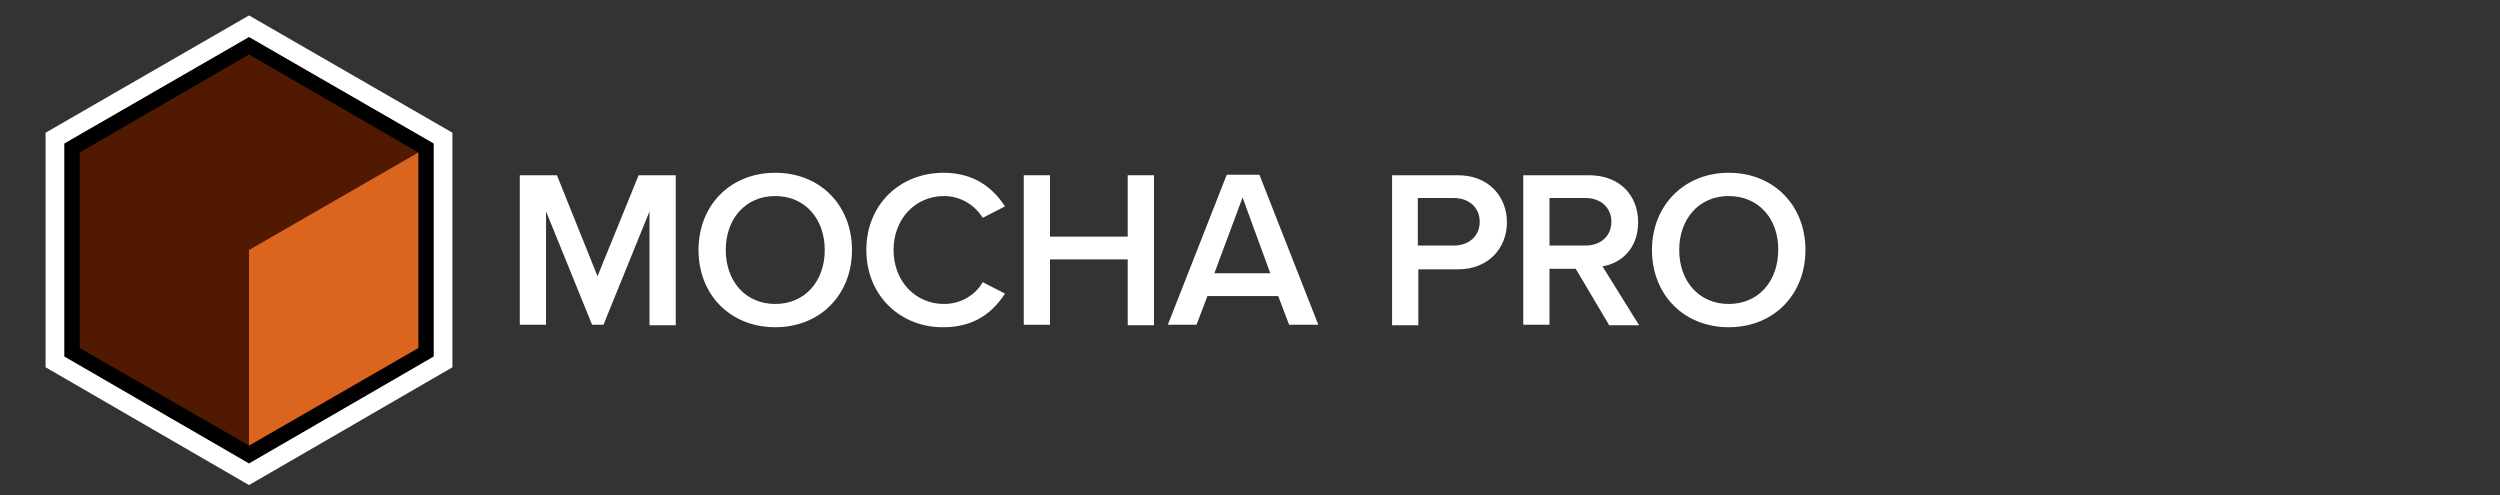
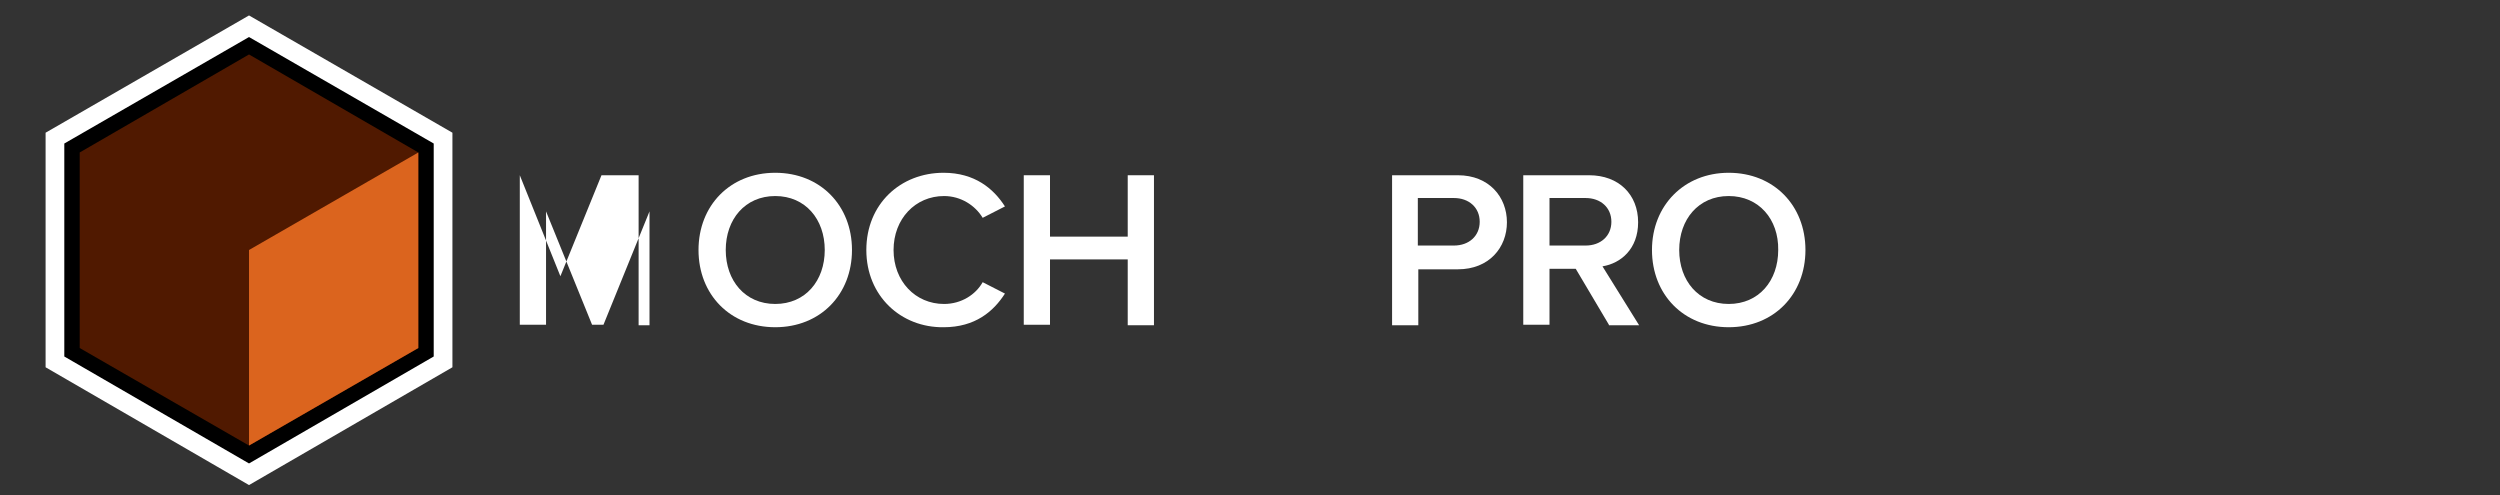
<svg xmlns="http://www.w3.org/2000/svg" version="1.1" id="MochaPro2023_x5F_Horizontal_x5F_DarkBkg" x="0px" y="0px" viewBox="0 0 505 100" style="enable-background:new 0 0 505 100;" xml:space="preserve">
  <rect x="0" y="0" width="505" height="100" fill="#333333" stroke="none" />
  <style type="text/css">
	.st0{stroke:#FFFFFF;stroke-width:3.779;stroke-miterlimit:10;}
	.st1{fill:#501900;}
	.st2{fill:#DB641E;}
	.st3{fill:#FFFFFF;}
</style>
  <g>
    <polygon class="st0" points="89.5,73.1 89.5,27.9 50.3,5.3 11.1,27.9 11.1,73.1 50.3,95.8  " />
    <polygon class="st1" points="16.1,70.3 50.3,90 84.5,70.3 84.5,30.8 50.3,11 16.1,30.8  " />
    <polygon class="st2" points="50.3,50.5 84.5,30.8 84.5,70.3 50.3,90  " />
  </g>
  <g>
-     <path class="st3" d="M131.2,65.6V42.7l-9.3,22.9h-2.3l-9.3-22.9v22.9h-5.3V35.4h7.5l8.2,20.4l8.3-20.4h7.5v30.3H131.2z" />
+     <path class="st3" d="M131.2,65.6V42.7l-9.3,22.9h-2.3l-9.3-22.9v22.9h-5.3V35.4l8.2,20.4l8.3-20.4h7.5v30.3H131.2z" />
    <path class="st3" d="M156.6,34.9c9.1,0,15.5,6.6,15.5,15.6s-6.4,15.6-15.5,15.6c-9.1,0-15.5-6.6-15.5-15.6S147.5,34.9,156.6,34.9z    M156.6,39.6c-6.1,0-10,4.7-10,10.9c0,6.2,3.9,10.9,10,10.9c6.1,0,10-4.7,10-10.9C166.6,44.3,162.7,39.6,156.6,39.6z" />
    <path class="st3" d="M175,50.5c0-9.3,6.9-15.6,15.6-15.6c6.3,0,10.1,3.2,12.4,6.8l-4.5,2.3c-1.5-2.5-4.4-4.4-7.8-4.4   c-5.8,0-10.2,4.6-10.2,10.9s4.4,10.9,10.2,10.9c3.5,0,6.4-1.9,7.8-4.4l4.5,2.3c-2.3,3.6-6,6.8-12.4,6.8C182,66.2,175,59.8,175,50.5   z" />
    <path class="st3" d="M227.8,65.6V52.4h-15.7v13.2h-5.3V35.4h5.3v12.4h15.7V35.4h5.3v30.3H227.8z" />
-     <path class="st3" d="M260.4,65.6l-2.2-5.8h-14.3l-2.2,5.8h-5.8l11.9-30.3h6.6l11.9,30.3H260.4z M251,39.9l-5.7,15.3h11.3L251,39.9z   " />
    <path class="st3" d="M281.2,65.6V35.4h13.3c6.3,0,9.9,4.4,9.9,9.5s-3.6,9.5-9.9,9.5h-8v11.3H281.2z M293.7,40h-7.3v9.6h7.3   c3,0,5.2-1.9,5.2-4.8S296.7,40,293.7,40z" />
    <path class="st3" d="M325,65.6l-6.7-11.3H313v11.3h-5.3V35.4H321c6,0,9.9,3.9,9.9,9.5c0,5.4-3.5,8.3-7.2,8.9l7.4,11.9H325z    M320.3,40H313v9.6h7.3c3,0,5.2-1.9,5.2-4.8S323.3,40,320.3,40z" />
    <path class="st3" d="M349.2,34.9c9.1,0,15.5,6.6,15.5,15.6s-6.4,15.6-15.5,15.6c-9.1,0-15.5-6.6-15.5-15.6S340.2,34.9,349.2,34.9z    M349.2,39.6c-6.1,0-10,4.7-10,10.9c0,6.2,3.9,10.9,10,10.9c6.1,0,10-4.7,10-10.9C359.3,44.3,355.3,39.6,349.2,39.6z" />
  </g>
</svg>